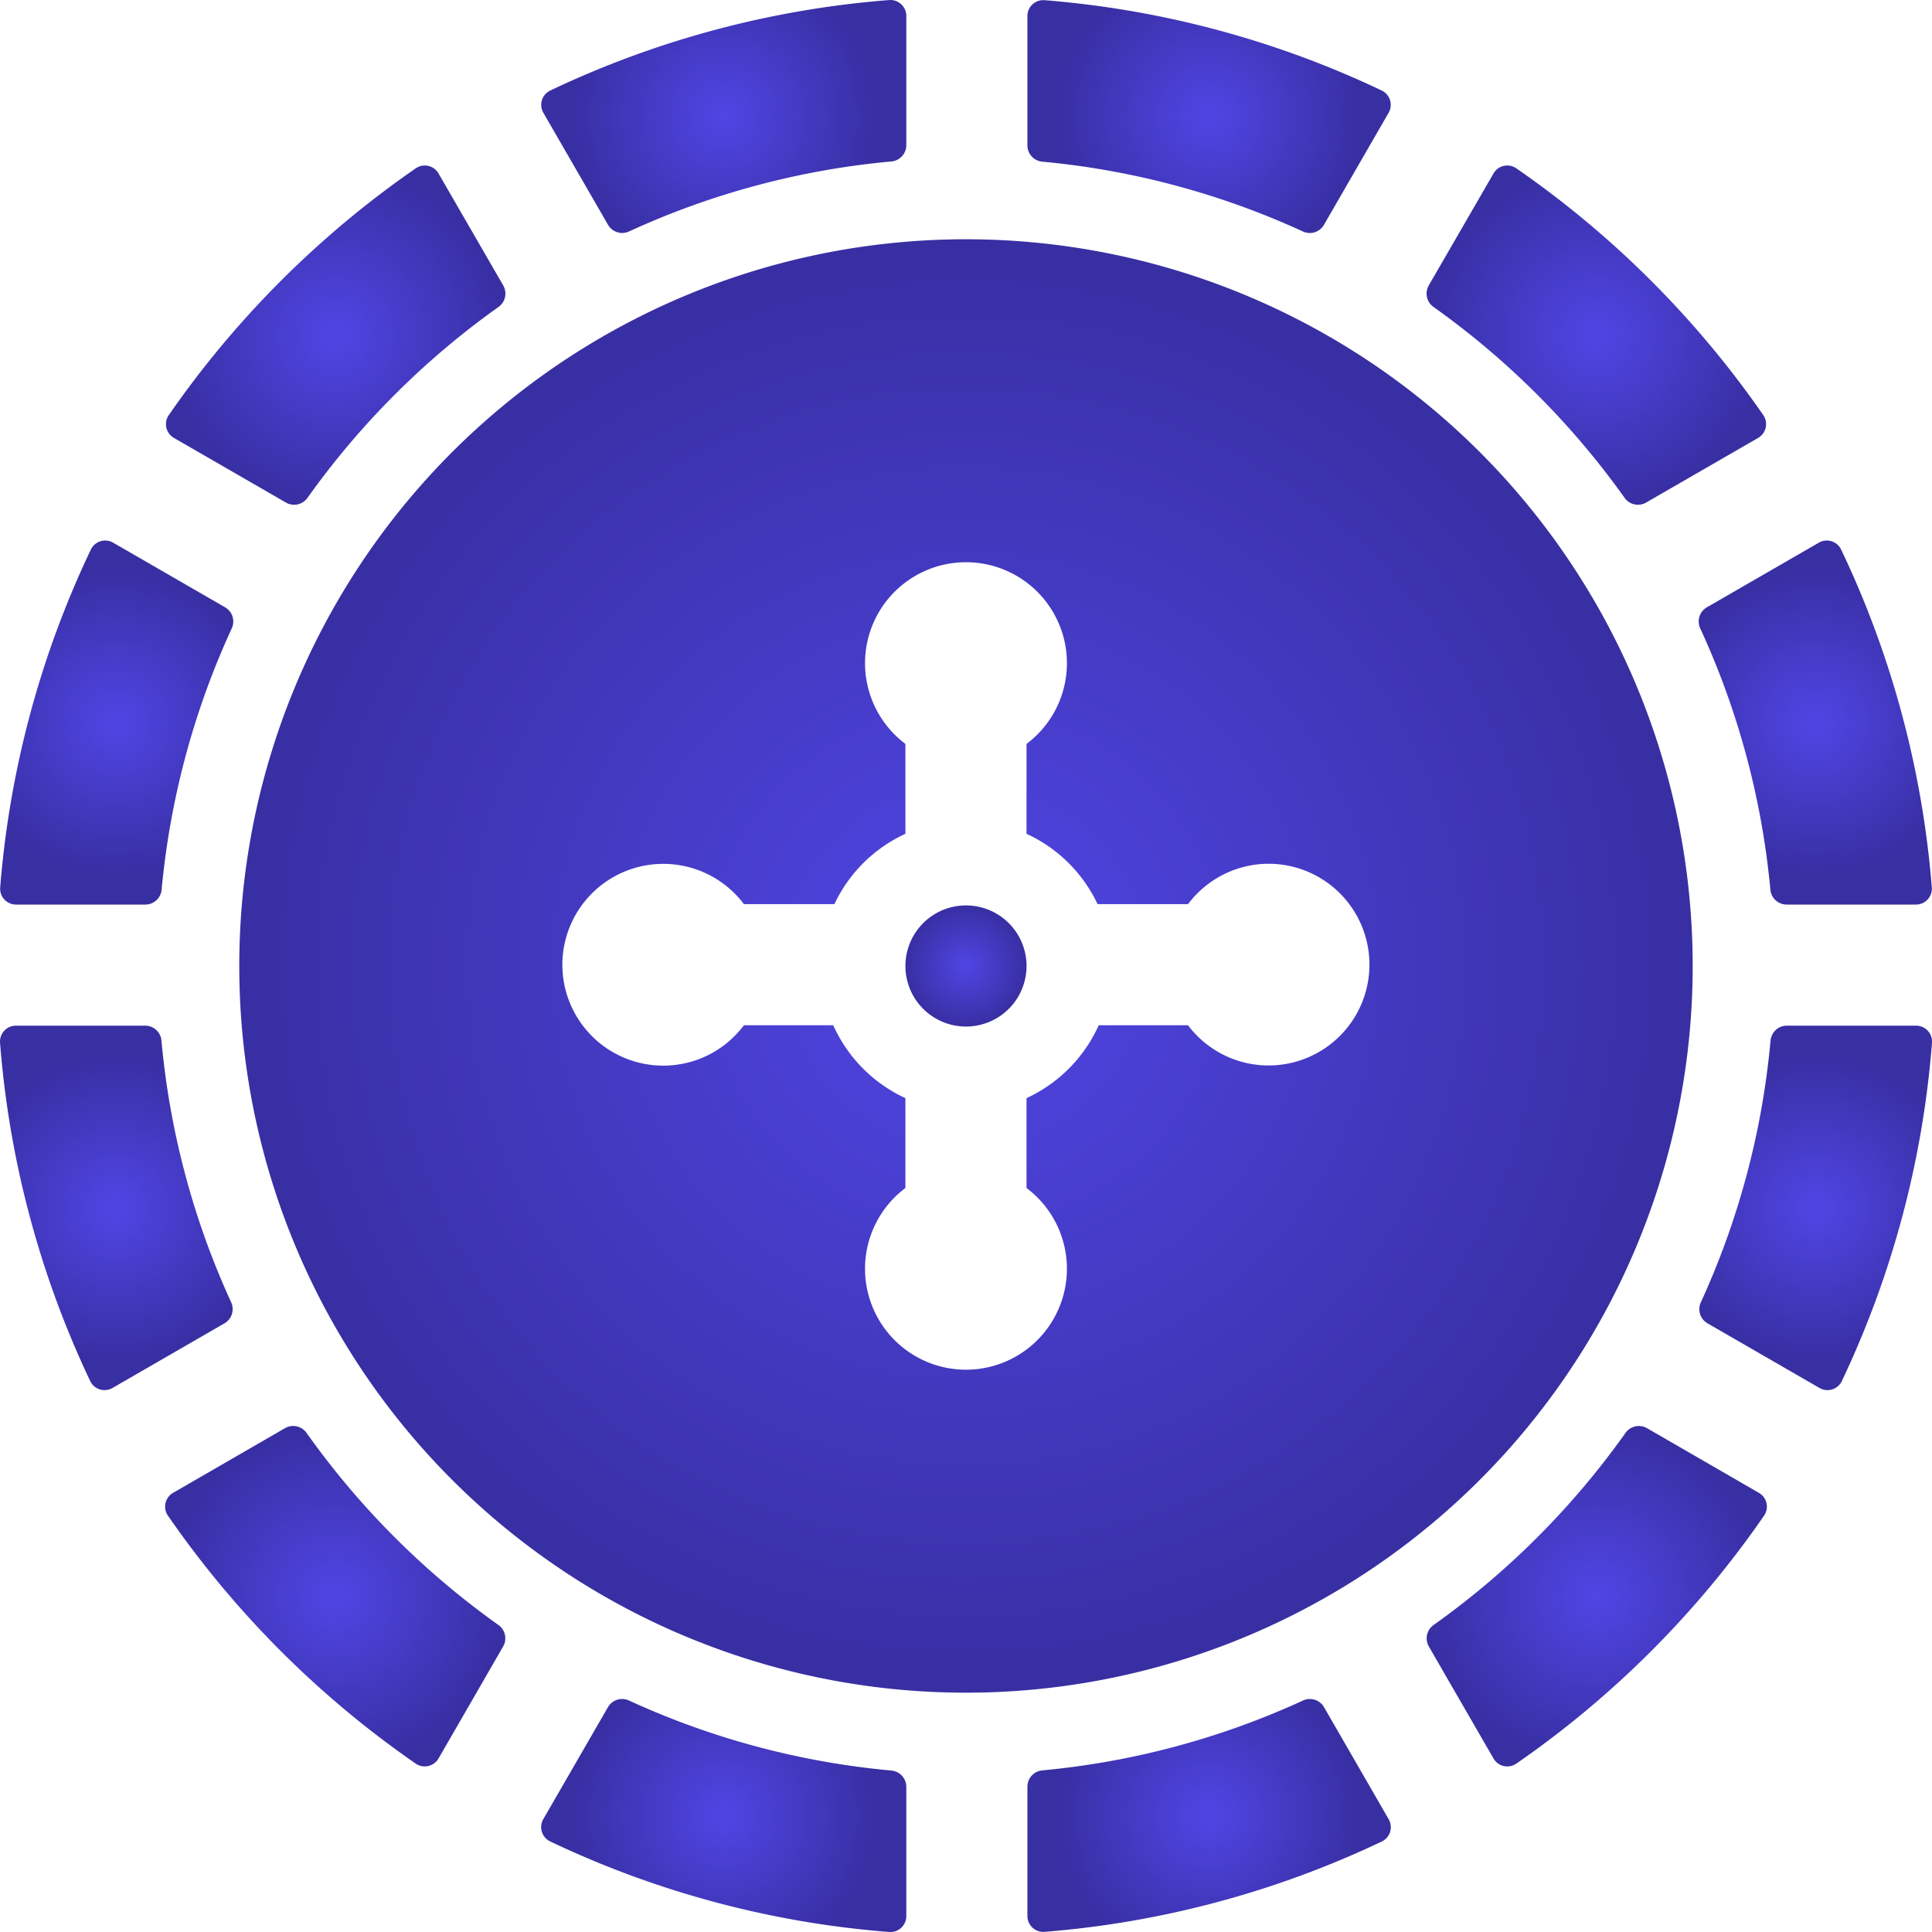
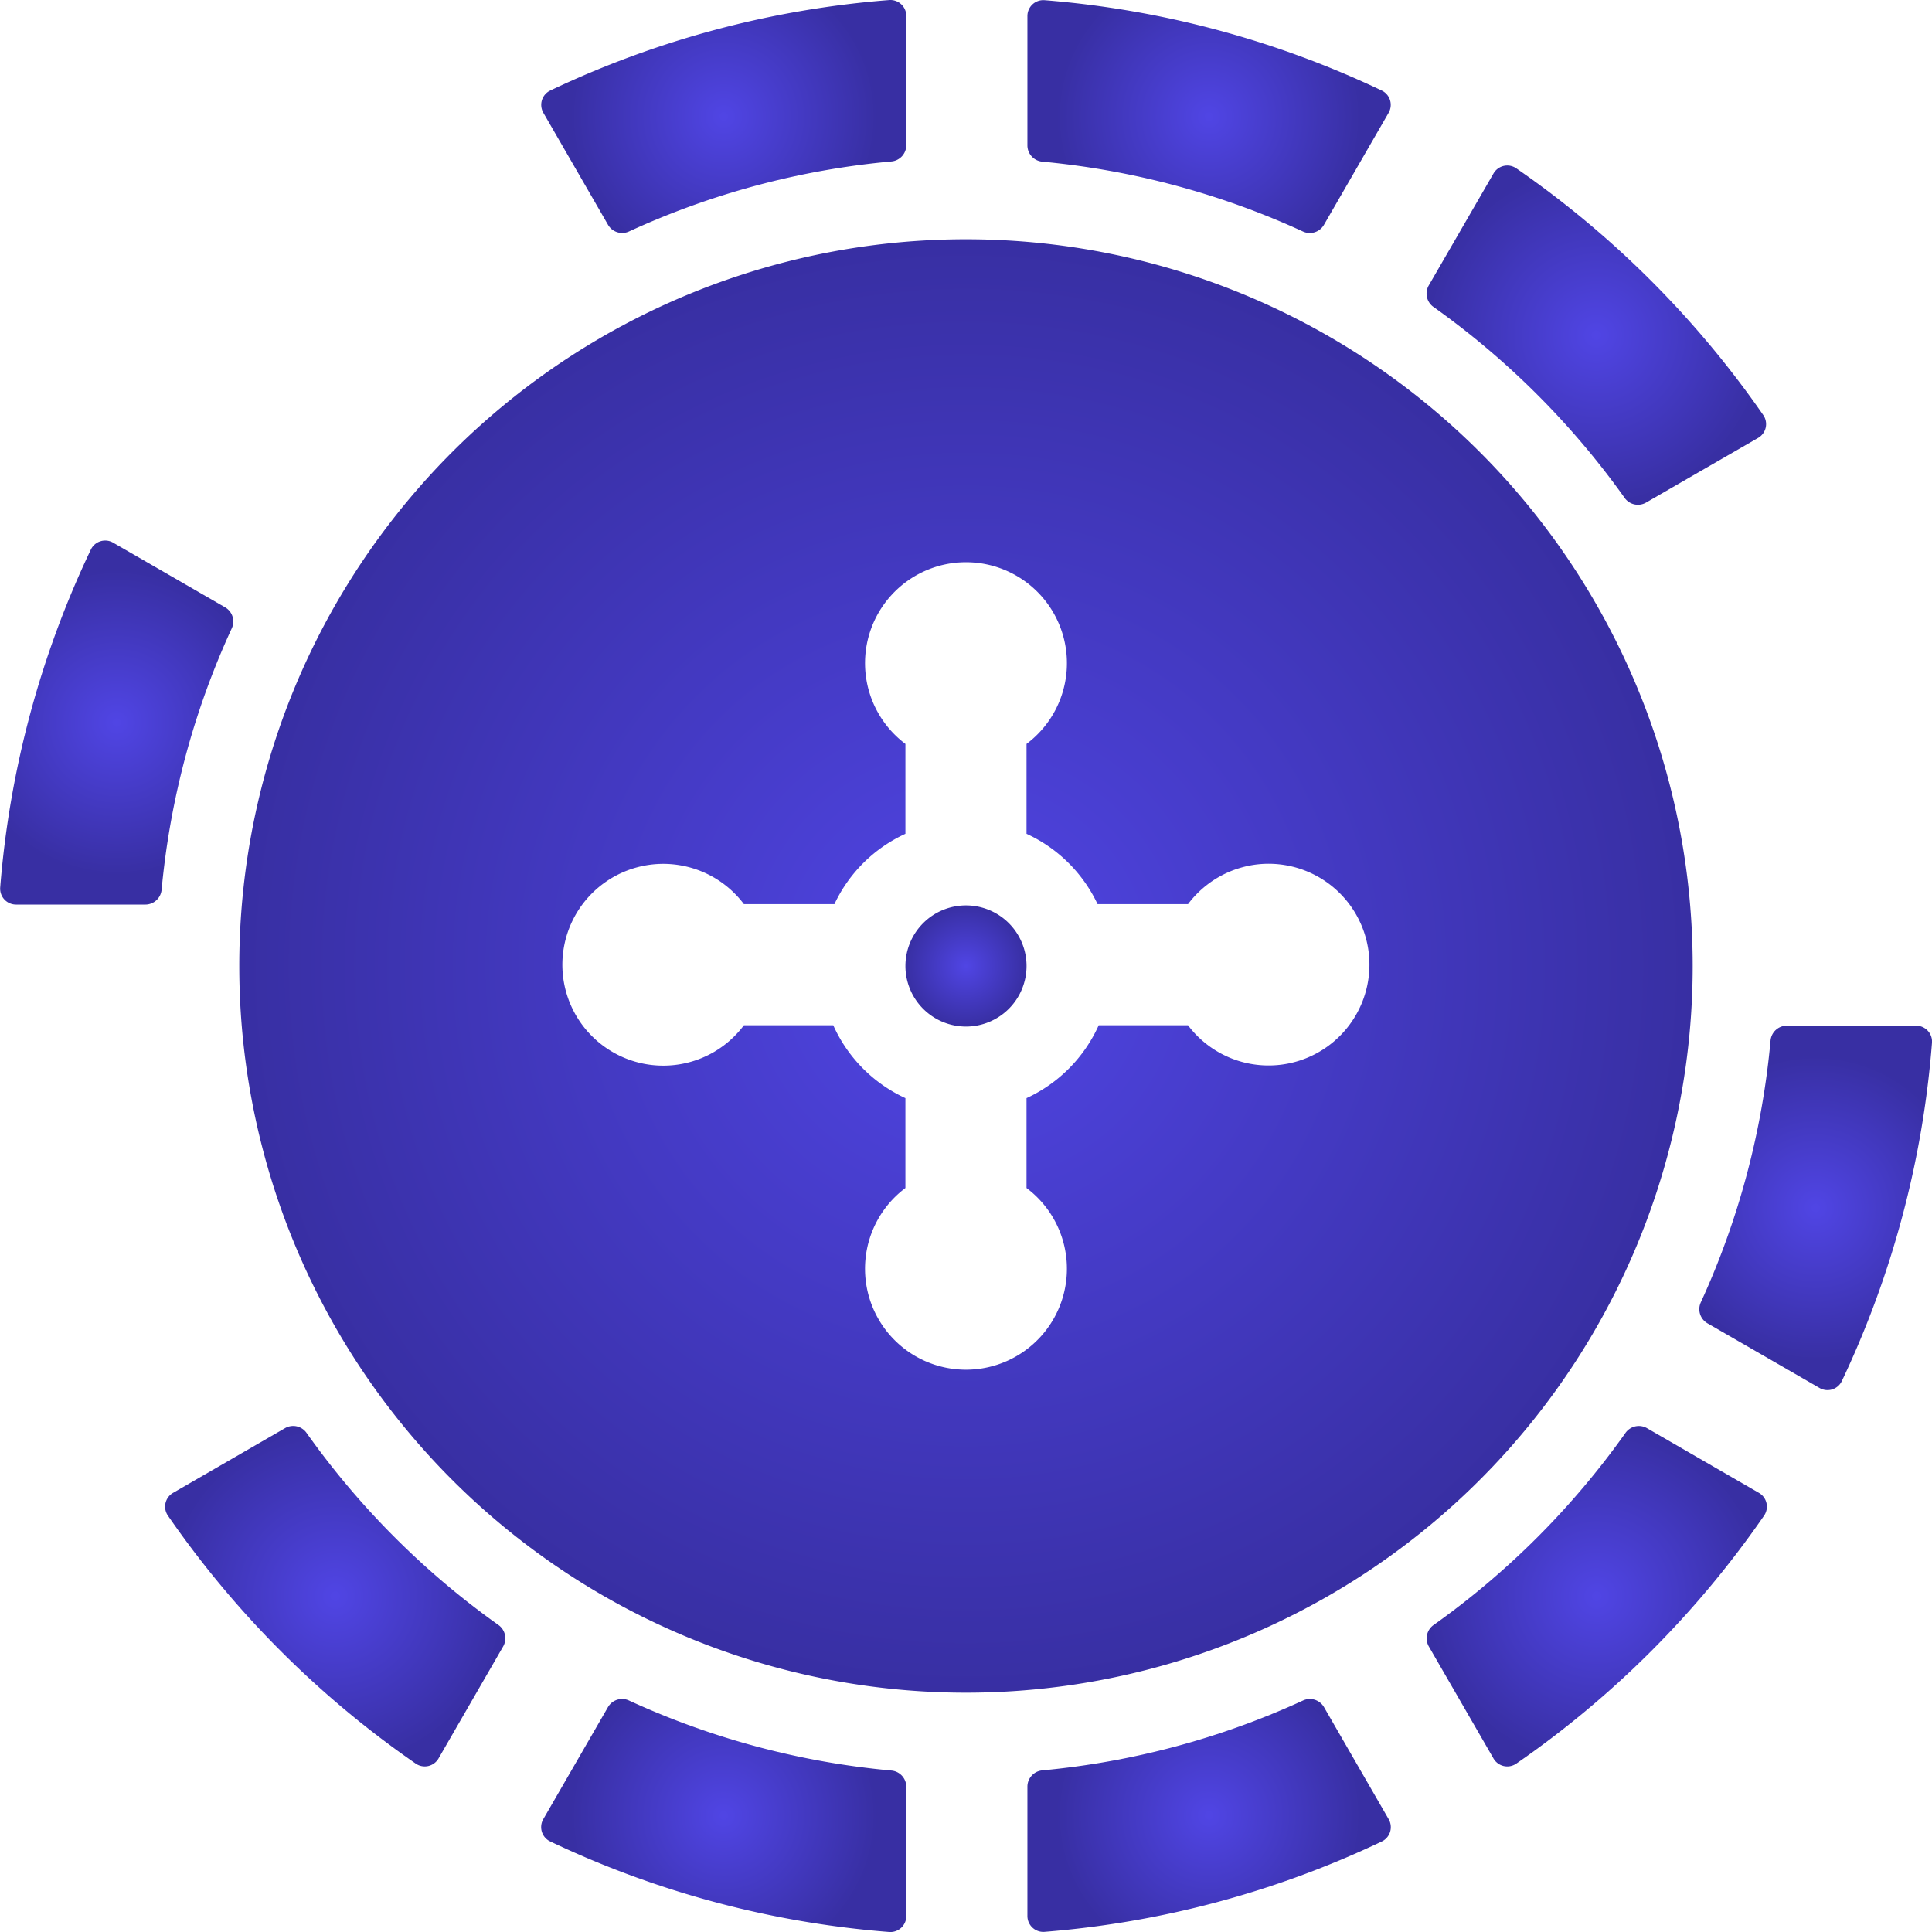
<svg xmlns="http://www.w3.org/2000/svg" xmlns:xlink="http://www.w3.org/1999/xlink" id="Layer_1" data-name="Layer 1" viewBox="0 0 200.001 200.001">
  <defs>
    <radialGradient id="New_Gradient_Swatch_copy" cx="74.921" cy="14.059" r="15.853" gradientTransform="matrix(1 0 0 -1 0 202)" gradientUnits="userSpaceOnUse">
      <stop offset=".006" stop-color="#5045e4" />
      <stop offset="1" stop-color="#382fa3" />
    </radialGradient>
    <radialGradient id="New_Gradient_Swatch_copy-2" cx="34.702" cy="36.759" r="17.616" xlink:href="#New_Gradient_Swatch_copy" />
    <radialGradient id="New_Gradient_Swatch_copy-3" cx="165.25" cy="167.307" r="17.565" xlink:href="#New_Gradient_Swatch_copy" />
    <radialGradient id="New_Gradient_Swatch_copy-4" cx="125.163" cy="189.936" r="15.794" xlink:href="#New_Gradient_Swatch_copy" />
    <radialGradient id="New_Gradient_Swatch_copy-5" cx="165.298" cy="36.758" r="17.616" xlink:href="#New_Gradient_Swatch_copy" />
    <radialGradient id="New_Gradient_Swatch_copy-6" cx="125.167" cy="14.066" r="15.796" xlink:href="#New_Gradient_Swatch_copy" />
    <radialGradient id="New_Gradient_Swatch_copy-7" cx="74.925" cy="189.942" r="15.85" xlink:href="#New_Gradient_Swatch_copy" />
    <radialGradient id="New_Gradient_Swatch_copy-8" cx="34.749" cy="167.306" r="17.565" xlink:href="#New_Gradient_Swatch_copy" />
    <radialGradient id="New_Gradient_Swatch_copy-9" cx="187.958" cy="76.959" r="15.825" xlink:href="#New_Gradient_Swatch_copy" />
    <radialGradient id="New_Gradient_Swatch_copy-10" cx="187.919" cy="127.202" r="15.822" xlink:href="#New_Gradient_Swatch_copy" />
    <radialGradient id="New_Gradient_Swatch_copy-11" cx="12.042" cy="76.959" r="15.824" xlink:href="#New_Gradient_Swatch_copy" />
    <radialGradient id="New_Gradient_Swatch_copy-12" cx="12.082" cy="127.201" r="15.821" xlink:href="#New_Gradient_Swatch_copy" />
    <radialGradient id="New_Gradient_Swatch_copy-13" cx="99.999" cy="102.001" r="75.229" xlink:href="#New_Gradient_Swatch_copy" />
    <radialGradient id="New_Gradient_Swatch_copy-14" cx="99.999" cy="102.001" r="6.269" xlink:href="#New_Gradient_Swatch_copy" />
    <clipPath id="clip-path">
      <path fill="none" d="M0 0h200v200H0z" />
    </clipPath>
  </defs>
  <g clip-path="url(#clip-path)">
    <path d="M56.245 188.313a1.645 1.645 0 00.708 2.312A99.71 99.71 0 0092.052 200a1.645 1.645 0 001.768-1.648v-13.389a1.692 1.692 0 00-1.545-1.676 83.123 83.123 0 01-27.162-7.249 1.691 1.691 0 00-2.173.68z" fill="url(#New_Gradient_Swatch_copy)" />
    <path d="M51.594 168.216a1.693 1.693 0 01.495 2.221L45.4 182.031a1.646 1.646 0 01-2.358.542 100.866 100.866 0 01-25.662-25.679 1.643 1.643 0 01.542-2.356l11.593-6.7a1.691 1.691 0 012.222.5 84.135 84.135 0 0019.857 19.878z" fill="url(#New_Gradient_Swatch_copy-2)" />
    <path d="M147.9 29.557a1.692 1.692 0 00.5 2.221 84.157 84.157 0 0119.777 19.757 1.69 1.69 0 002.22.494l11.6-6.694a1.646 1.646 0 00.541-2.359 100.864 100.864 0 00-25.576-25.554 1.643 1.643 0 00-2.357.541z" fill="url(#New_Gradient_Swatch_copy-3)" />
    <path d="M143.038 9.371a1.644 1.644 0 01.708 2.311l-6.694 11.6a1.692 1.692 0 01-2.174.681 83.139 83.139 0 00-26.98-7.229 1.691 1.691 0 01-1.54-1.676V1.667a1.644 1.644 0 011.769-1.648 99.688 99.688 0 0134.911 9.352z" fill="url(#New_Gradient_Swatch_copy-4)" />
    <path d="M182.078 154.538a1.644 1.644 0 01.542 2.357 100.822 100.822 0 01-25.658 25.679 1.645 1.645 0 01-2.358-.541l-6.694-11.595a1.69 1.69 0 01.5-2.22 84.139 84.139 0 0019.857-19.877 1.693 1.693 0 012.223-.5z" fill="url(#New_Gradient_Swatch_copy-5)" />
    <path d="M106.358 184.948a1.692 1.692 0 011.54-1.677 83.125 83.125 0 0026.988-7.232 1.692 1.692 0 012.173.681l6.694 11.6a1.645 1.645 0 01-.707 2.311 99.691 99.691 0 01-34.919 9.355 1.644 1.644 0 01-1.769-1.648z" fill="url(#New_Gradient_Swatch_copy-6)" />
    <path d="M93.82 15.037a1.693 1.693 0 01-1.545 1.677 83.1 83.1 0 00-27.154 7.245 1.691 1.691 0 01-2.174-.681l-6.694-11.595a1.644 1.644 0 01.707-2.311A99.7 99.7 0 0192.052.005a1.645 1.645 0 011.768 1.648z" fill="url(#New_Gradient_Swatch_copy-7)" />
-     <path d="M51.6 31.78a1.692 1.692 0 00.5-2.221l-6.7-11.594a1.644 1.644 0 00-2.358-.542A100.856 100.856 0 0017.47 42.977a1.645 1.645 0 00.54 2.359l11.6 6.694a1.692 1.692 0 002.221-.493A84.107 84.107 0 0151.6 31.78z" fill="url(#New_Gradient_Swatch_copy-8)" />
    <path d="M198.348 106.178a1.645 1.645 0 011.652 1.767 99.705 99.705 0 01-9.335 35.028 1.644 1.644 0 01-2.312.708l-11.6-6.694a1.692 1.692 0 01-.681-2.173 83.074 83.074 0 007.215-27.092 1.693 1.693 0 011.677-1.544z" fill="url(#New_Gradient_Swatch_copy-9)" />
-     <path d="M176.688 62.873a1.693 1.693 0 00-.68 2.175 83.111 83.111 0 017.263 27.052 1.692 1.692 0 001.677 1.541h13.385a1.645 1.645 0 001.648-1.77 99.686 99.686 0 00-9.388-34.984 1.644 1.644 0 00-2.31-.707z" fill="url(#New_Gradient_Swatch_copy-10)" />
-     <path d="M23.247 136.985a1.692 1.692 0 00.682-2.172 83.069 83.069 0 01-7.215-27.091 1.692 1.692 0 00-1.677-1.544H1.653a1.645 1.645 0 00-1.648 1.767 99.7 99.7 0 009.335 35.026 1.644 1.644 0 002.311.709z" fill="url(#New_Gradient_Swatch_copy-11)" />
    <path d="M9.407 56.887a1.645 1.645 0 012.311-.706l11.594 6.694a1.691 1.691 0 01.68 2.174A83.1 83.1 0 0016.73 92.1a1.691 1.691 0 01-1.676 1.541H1.668A1.645 1.645 0 01.02 91.87a99.707 99.707 0 019.387-34.983z" fill="url(#New_Gradient_Swatch_copy-12)" />
    <path d="M100 175.227A75.229 75.229 0 1024.77 100 75.228 75.228 0 00100 175.227zm6.267-98.217a10.449 10.449 0 10-12.538 0v9.306a15.036 15.036 0 00-7.35 7.281H77.01a10.444 10.444 0 10-3.069 15.285q.441-.263.857-.563a10.032 10.032 0 001.249-1.073 10.266 10.266 0 00.963-1.111h9.249a15.1 15.1 0 007.469 7.543v9.305a10.449 10.449 0 1012.538 0v-9.305a15.126 15.126 0 007.473-7.543h9.244a10.44 10.44 0 106.744-16.595 10.684 10.684 0 00-2.4.678 10.514 10.514 0 00-4.344 3.379h-9.362a15.1 15.1 0 00-7.355-7.281z" fill-rule="evenodd" fill="url(#New_Gradient_Swatch_copy-13)" />
    <path d="M106.268 100A6.269 6.269 0 11100 93.73a6.268 6.268 0 016.268 6.27z" fill="url(#New_Gradient_Swatch_copy-14)" />
  </g>
</svg>